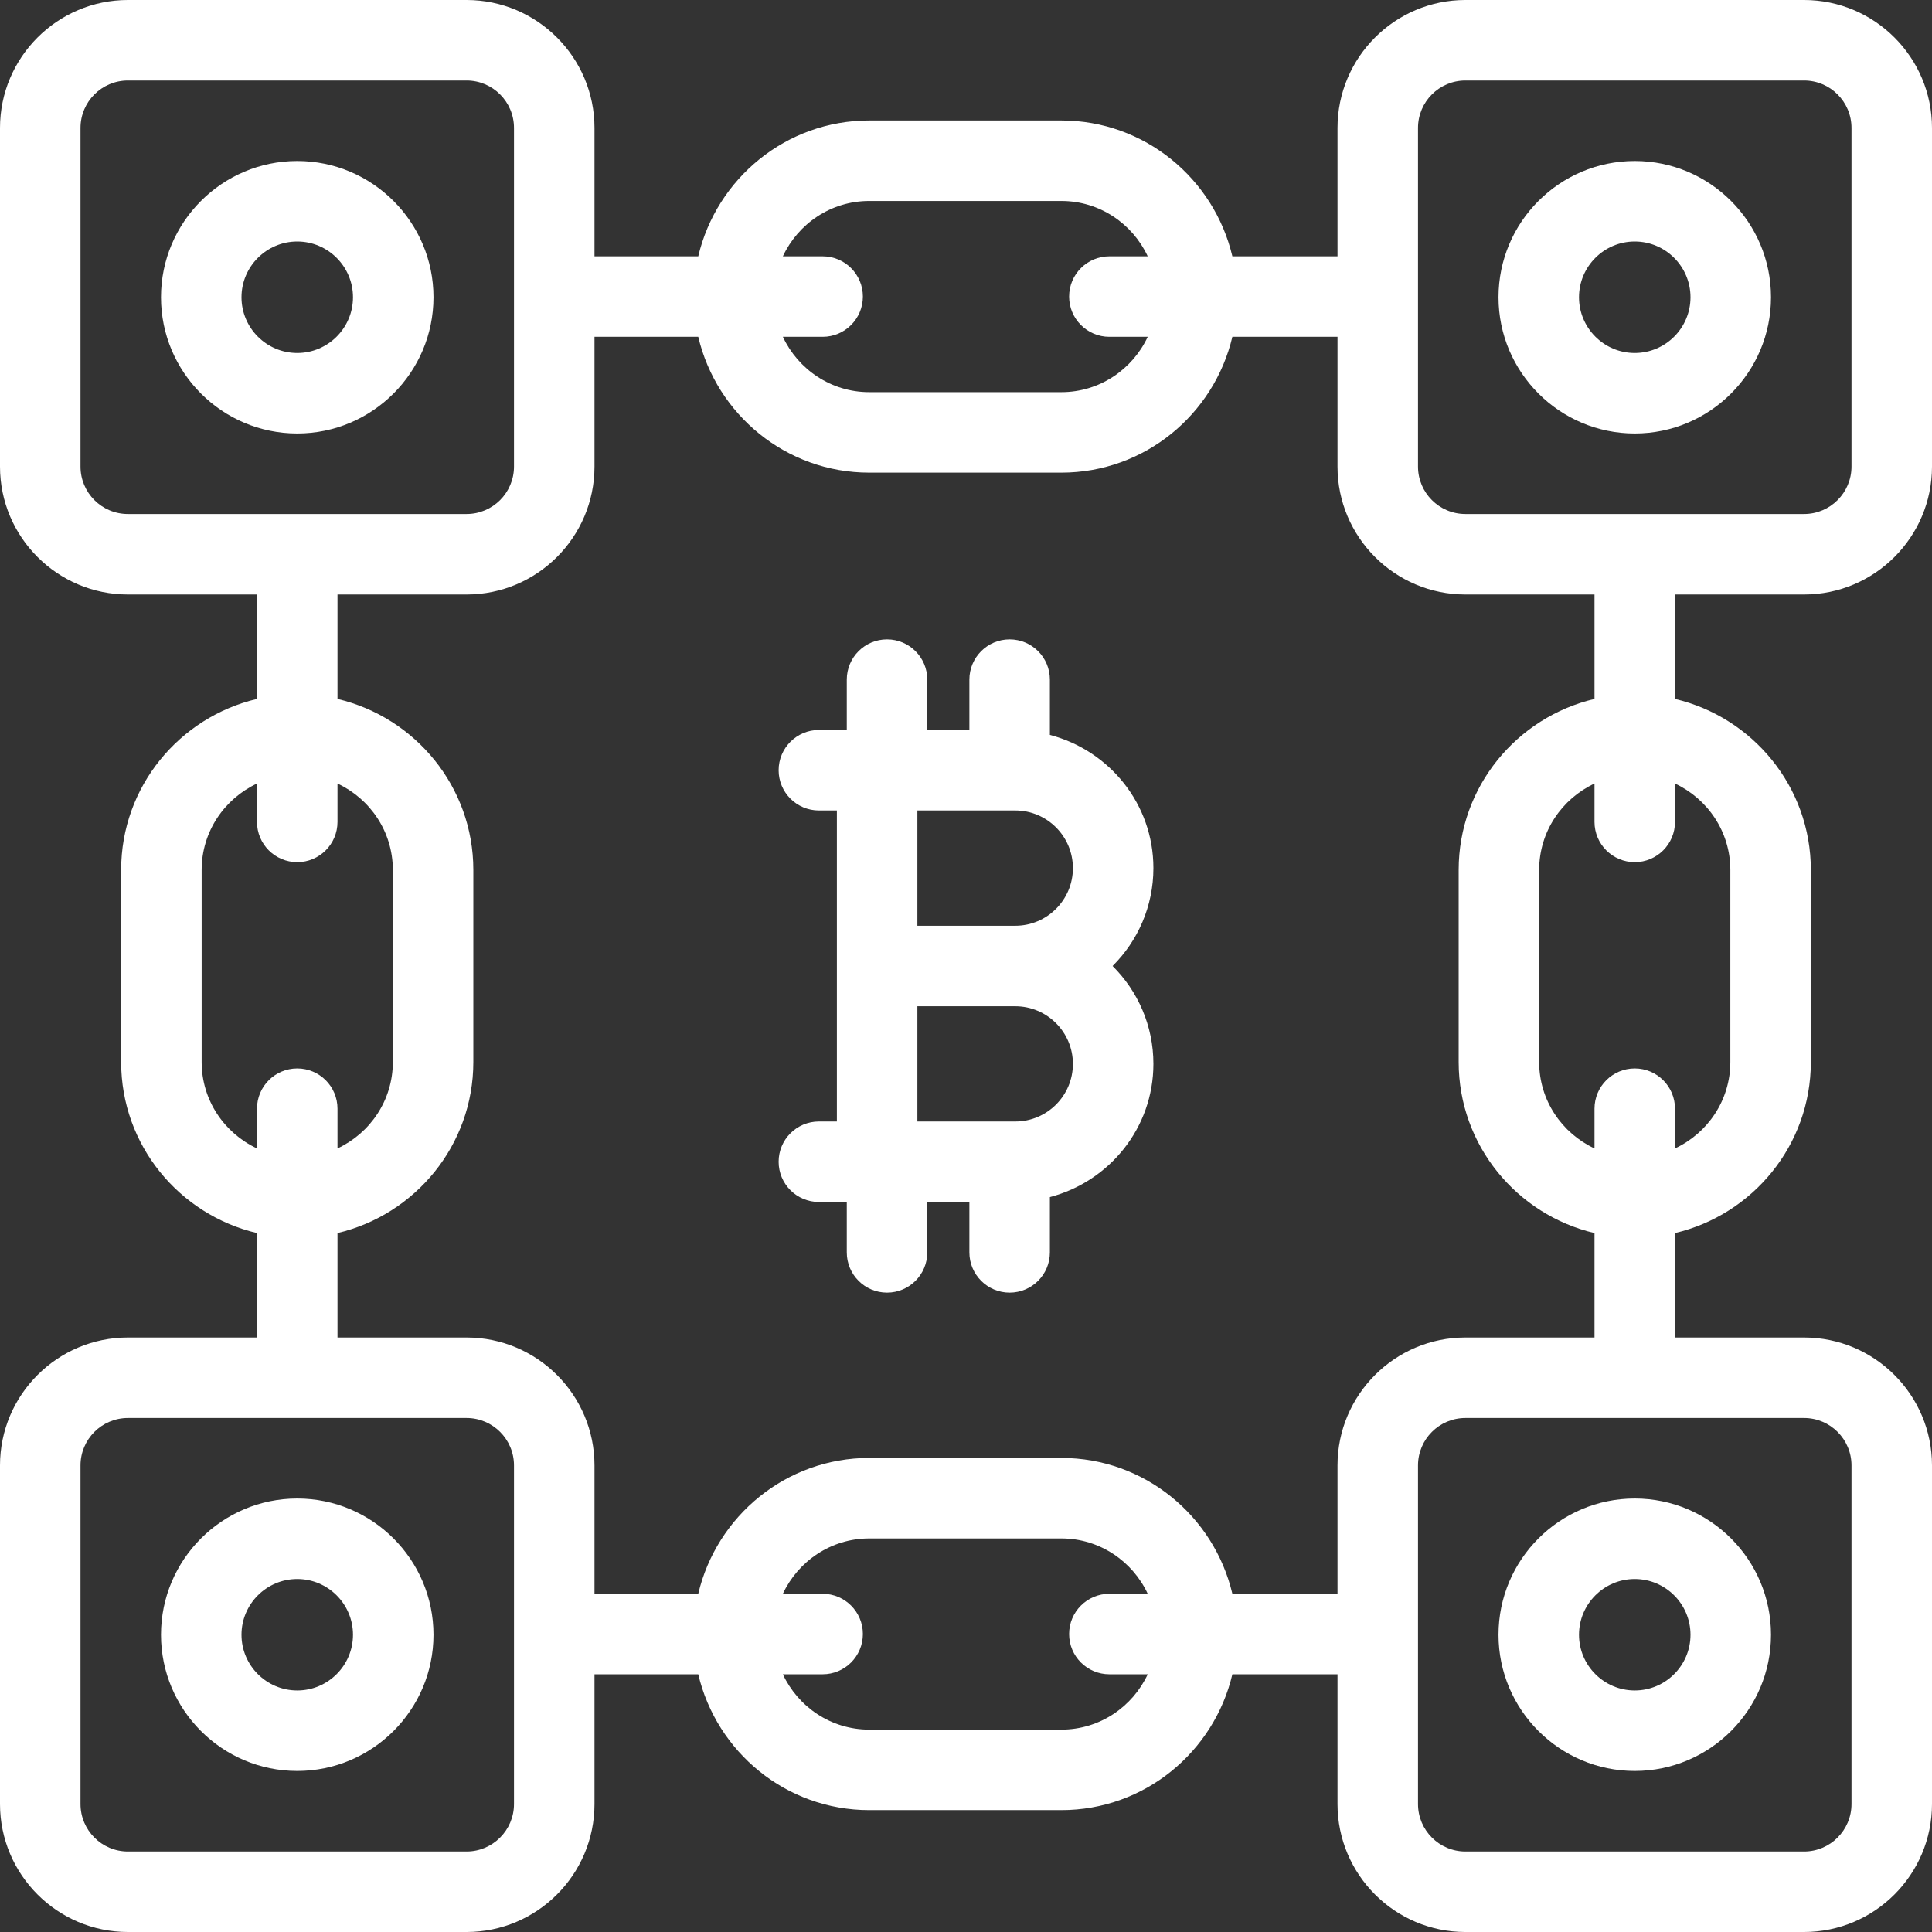
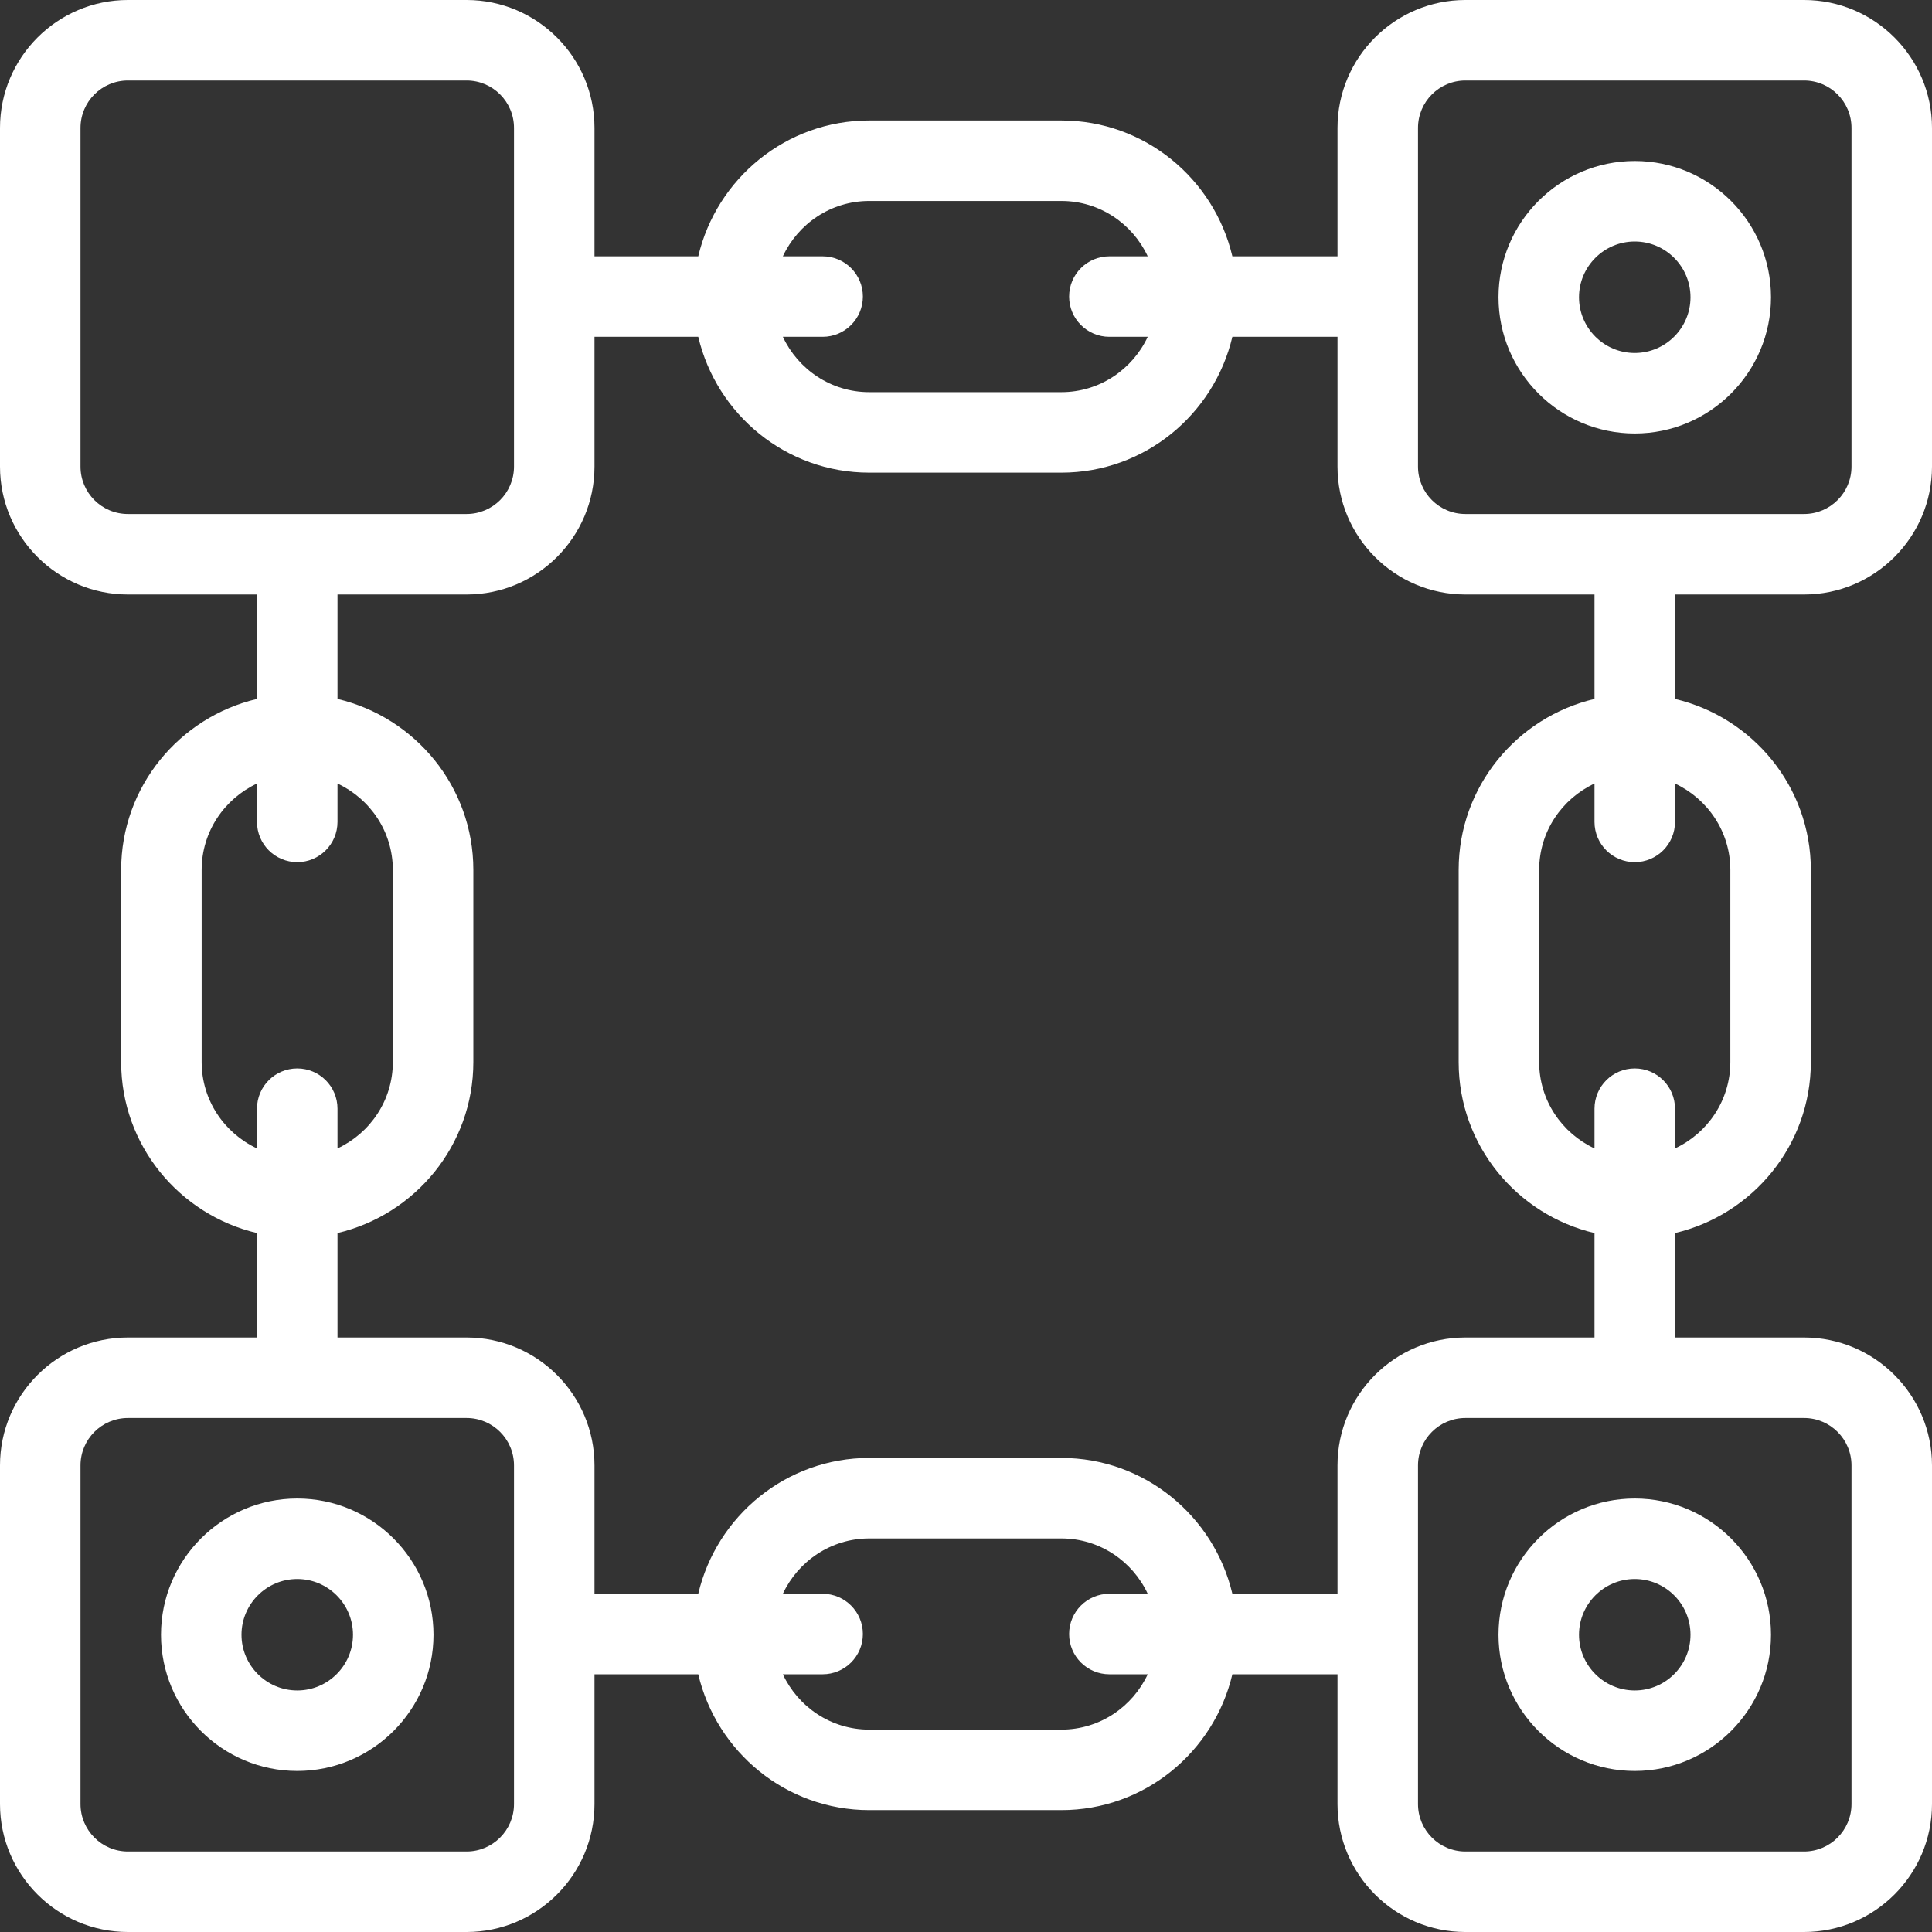
<svg xmlns="http://www.w3.org/2000/svg" width="48" height="48" viewBox="0 0 48 48" fill="none">
  <rect x="0" y="0" width="48" height="48" fill="#333333" stroke="none" />
-   <path d="M7.385 4C5.519 4 4 5.519 4 7.385C4 9.251 5.519 10.77 7.385 10.77C9.251 10.77 10.77 9.251 10.77 7.385C10.77 5.519 9.251 4 7.385 4ZM7.385 8.77C6.622 8.77 6 8.149 6 7.385C6 6.622 6.622 6 7.385 6C8.149 6 8.77 6.622 8.77 7.385C8.77 8.149 8.149 8.77 7.385 8.77Z" fill="white" />
  <path d="M40.615 43.999C42.482 43.999 44 42.481 44 40.615C44 38.748 42.482 37.23 40.615 37.23C38.748 37.23 37.23 38.748 37.23 40.615C37.23 42.481 38.749 43.999 40.615 43.999ZM40.615 39.23C41.379 39.23 42 39.851 42 40.615C42 41.378 41.379 41.999 40.615 41.999C39.851 41.999 39.23 41.378 39.23 40.615C39.23 39.851 39.851 39.23 40.615 39.23Z" fill="white" />
  <path d="M44.822 0H36.408C34.655 0 33.23 1.426 33.23 3.178V6.368H30.618C30.163 4.437 28.436 2.993 26.369 2.993H21.596C19.529 2.993 17.803 4.437 17.348 6.368H14.77V3.178C14.77 1.426 13.345 0 11.592 0H3.178C1.426 0 0 1.426 0 3.178V11.592C0 13.344 1.426 14.77 3.178 14.77H6.385V17.365C4.455 17.82 3.01 19.546 3.01 21.613V26.386C3.01 28.453 4.455 30.18 6.385 30.635V33.23H3.178C1.426 33.23 0 34.655 0 36.408V44.821C0 46.574 1.426 48 3.178 48H11.592C13.345 48 14.77 46.574 14.77 44.821V41.597H17.348C17.803 43.527 19.529 44.972 21.596 44.972H26.369C28.436 44.972 30.163 43.527 30.618 41.597H33.23V44.821C33.23 46.574 34.655 48 36.408 48H44.822C46.574 48 48 46.574 48 44.821V36.408C48 34.655 46.574 33.23 44.822 33.23H41.615V30.635C43.545 30.18 44.99 28.453 44.99 26.386V21.613C44.99 19.546 43.545 17.82 41.615 17.365V14.77H44.822C46.574 14.77 48 13.344 48 11.592V3.178C48 1.426 46.574 0 44.822 0ZM20.438 6.368H19.45C19.829 5.558 20.645 4.993 21.596 4.993H26.369C27.32 4.993 28.137 5.558 28.515 6.368H27.562C27.01 6.368 26.562 6.815 26.562 7.368C26.562 7.92 27.01 8.368 27.562 8.368H28.515C28.137 9.177 27.32 9.743 26.369 9.743H21.596C20.645 9.743 19.829 9.177 19.45 8.368H20.438C20.99 8.368 21.438 7.92 21.438 7.368C21.438 6.815 20.99 6.368 20.438 6.368ZM3.178 12.77C2.528 12.77 2 12.242 2 11.592V3.178C2 2.528 2.528 2 3.178 2H11.592C12.242 2 12.77 2.528 12.77 3.178V11.592C12.77 12.242 12.242 12.77 11.592 12.77H3.178ZM5.01 26.386V21.613C5.01 20.662 5.576 19.846 6.385 19.467V20.42C6.385 20.972 6.833 21.42 7.385 21.42C7.937 21.42 8.385 20.972 8.385 20.42V19.467C9.195 19.846 9.76 20.662 9.76 21.613V26.386C9.76 27.337 9.195 28.154 8.385 28.532V27.545C8.385 26.992 7.937 26.545 7.385 26.545C6.833 26.545 6.385 26.992 6.385 27.545V28.532C5.576 28.154 5.01 27.337 5.01 26.386ZM12.77 44.821C12.77 45.471 12.242 46 11.592 46H3.178C2.528 46 2 45.471 2 44.821V36.408C2 35.758 2.528 35.23 3.178 35.23H11.592C12.242 35.23 12.77 35.758 12.77 36.408V44.821ZM27.562 41.597H28.515C28.137 42.407 27.32 42.972 26.369 42.972H21.596C20.645 42.972 19.829 42.407 19.45 41.597H20.438C20.99 41.597 21.438 41.15 21.438 40.597C21.438 40.045 20.99 39.597 20.438 39.597H19.45C19.829 38.788 20.645 38.222 21.596 38.222H26.369C27.32 38.222 28.137 38.788 28.515 39.597H27.562C27.01 39.597 26.562 40.045 26.562 40.597C26.562 41.15 27.01 41.597 27.562 41.597ZM33.23 36.408V39.597H30.618C30.163 37.667 28.436 36.222 26.369 36.222H21.596C19.529 36.222 17.803 37.667 17.348 39.597H14.77V36.408C14.77 34.655 13.345 33.23 11.592 33.23H8.385V30.635C10.315 30.18 11.76 28.453 11.76 26.386V21.613C11.76 19.546 10.315 17.82 8.385 17.365V14.77H11.592C13.345 14.77 14.77 13.344 14.77 11.592V8.368H17.348C17.803 10.298 19.529 11.743 21.596 11.743H26.369C28.436 11.743 30.163 10.298 30.618 8.368H33.23V11.592C33.23 13.344 34.655 14.77 36.408 14.77H39.615V17.365C37.685 17.82 36.24 19.546 36.24 21.613V26.386C36.24 28.453 37.685 30.18 39.615 30.635V33.23H36.408C34.655 33.23 33.23 34.655 33.23 36.408ZM44.822 35.23C45.472 35.23 46 35.758 46 36.408V44.821C46 45.471 45.472 46 44.822 46H36.408C35.758 46 35.23 45.471 35.23 44.821V36.408C35.23 35.758 35.758 35.23 36.408 35.23H44.822ZM42.99 21.613V26.386C42.99 27.337 42.424 28.154 41.615 28.532V27.545C41.615 26.992 41.167 26.545 40.615 26.545C40.063 26.545 39.615 26.992 39.615 27.545V28.532C38.805 28.154 38.24 27.337 38.24 26.386V21.613C38.24 20.662 38.805 19.846 39.615 19.467V20.42C39.615 20.972 40.063 21.42 40.615 21.42C41.167 21.42 41.615 20.972 41.615 20.42V19.467C42.424 19.846 42.99 20.662 42.99 21.613ZM46 11.592C46 12.242 45.472 12.77 44.822 12.77H36.408C35.758 12.77 35.23 12.242 35.23 11.592V3.178C35.23 2.528 35.758 2 36.408 2H44.822C45.472 2 46 2.528 46 3.178V11.592Z" fill="white" />
  <path d="M40.615 4C38.748 4 37.23 5.519 37.23 7.385C37.23 9.251 38.749 10.77 40.615 10.77C42.482 10.77 44 9.251 44 7.385C44 5.519 42.482 4 40.615 4ZM40.615 8.77C39.851 8.77 39.23 8.149 39.23 7.385C39.23 6.622 39.851 6 40.615 6C41.379 6 42 6.622 42 7.385C42 8.149 41.379 8.77 40.615 8.77Z" fill="white" />
  <path d="M7.385 37.23C5.519 37.23 4 38.748 4 40.615C4 42.481 5.519 43.999 7.385 43.999C9.251 43.999 10.77 42.481 10.77 40.615C10.77 38.748 9.251 37.23 7.385 37.23ZM7.385 41.999C6.622 41.999 6 41.378 6 40.615C6 39.851 6.622 39.23 7.385 39.23C8.149 39.23 8.77 39.851 8.77 40.615C8.77 41.378 8.149 41.999 7.385 41.999Z" fill="white" />
-   <path d="M26.084 18.259V16.885C26.084 16.333 25.637 15.885 25.084 15.885C24.532 15.885 24.084 16.333 24.084 16.885V18.136H23.038V16.885C23.038 16.333 22.59 15.885 22.038 15.885C21.485 15.885 21.038 16.333 21.038 16.885V18.136H20.345C19.793 18.136 19.345 18.584 19.345 19.136C19.345 19.688 19.793 20.136 20.345 20.136H20.792C20.792 20.398 20.792 28.362 20.792 27.863H20.345C19.793 27.863 19.345 28.311 19.345 28.863C19.345 29.416 19.793 29.863 20.345 29.863H21.038V31.115C21.038 31.667 21.485 32.115 22.038 32.115C22.59 32.115 23.038 31.667 23.038 31.115V29.863H24.084V31.115C24.084 31.667 24.532 32.115 25.084 32.115C25.637 32.115 26.084 31.667 26.084 31.115V29.741C27.559 29.356 28.656 28.025 28.656 26.432C28.656 25.482 28.268 24.622 27.642 24C28.268 23.378 28.656 22.517 28.656 21.568C28.656 19.974 27.559 18.643 26.084 18.259ZM25.224 27.863H22.792V25H25.224C26.014 25 26.656 25.642 26.656 26.432C26.656 27.221 26.014 27.863 25.224 27.863ZM26.656 21.568C26.656 22.358 26.014 23 25.224 23H22.792V20.136H25.224C26.014 20.136 26.656 20.779 26.656 21.568Z" fill="white" />
</svg>